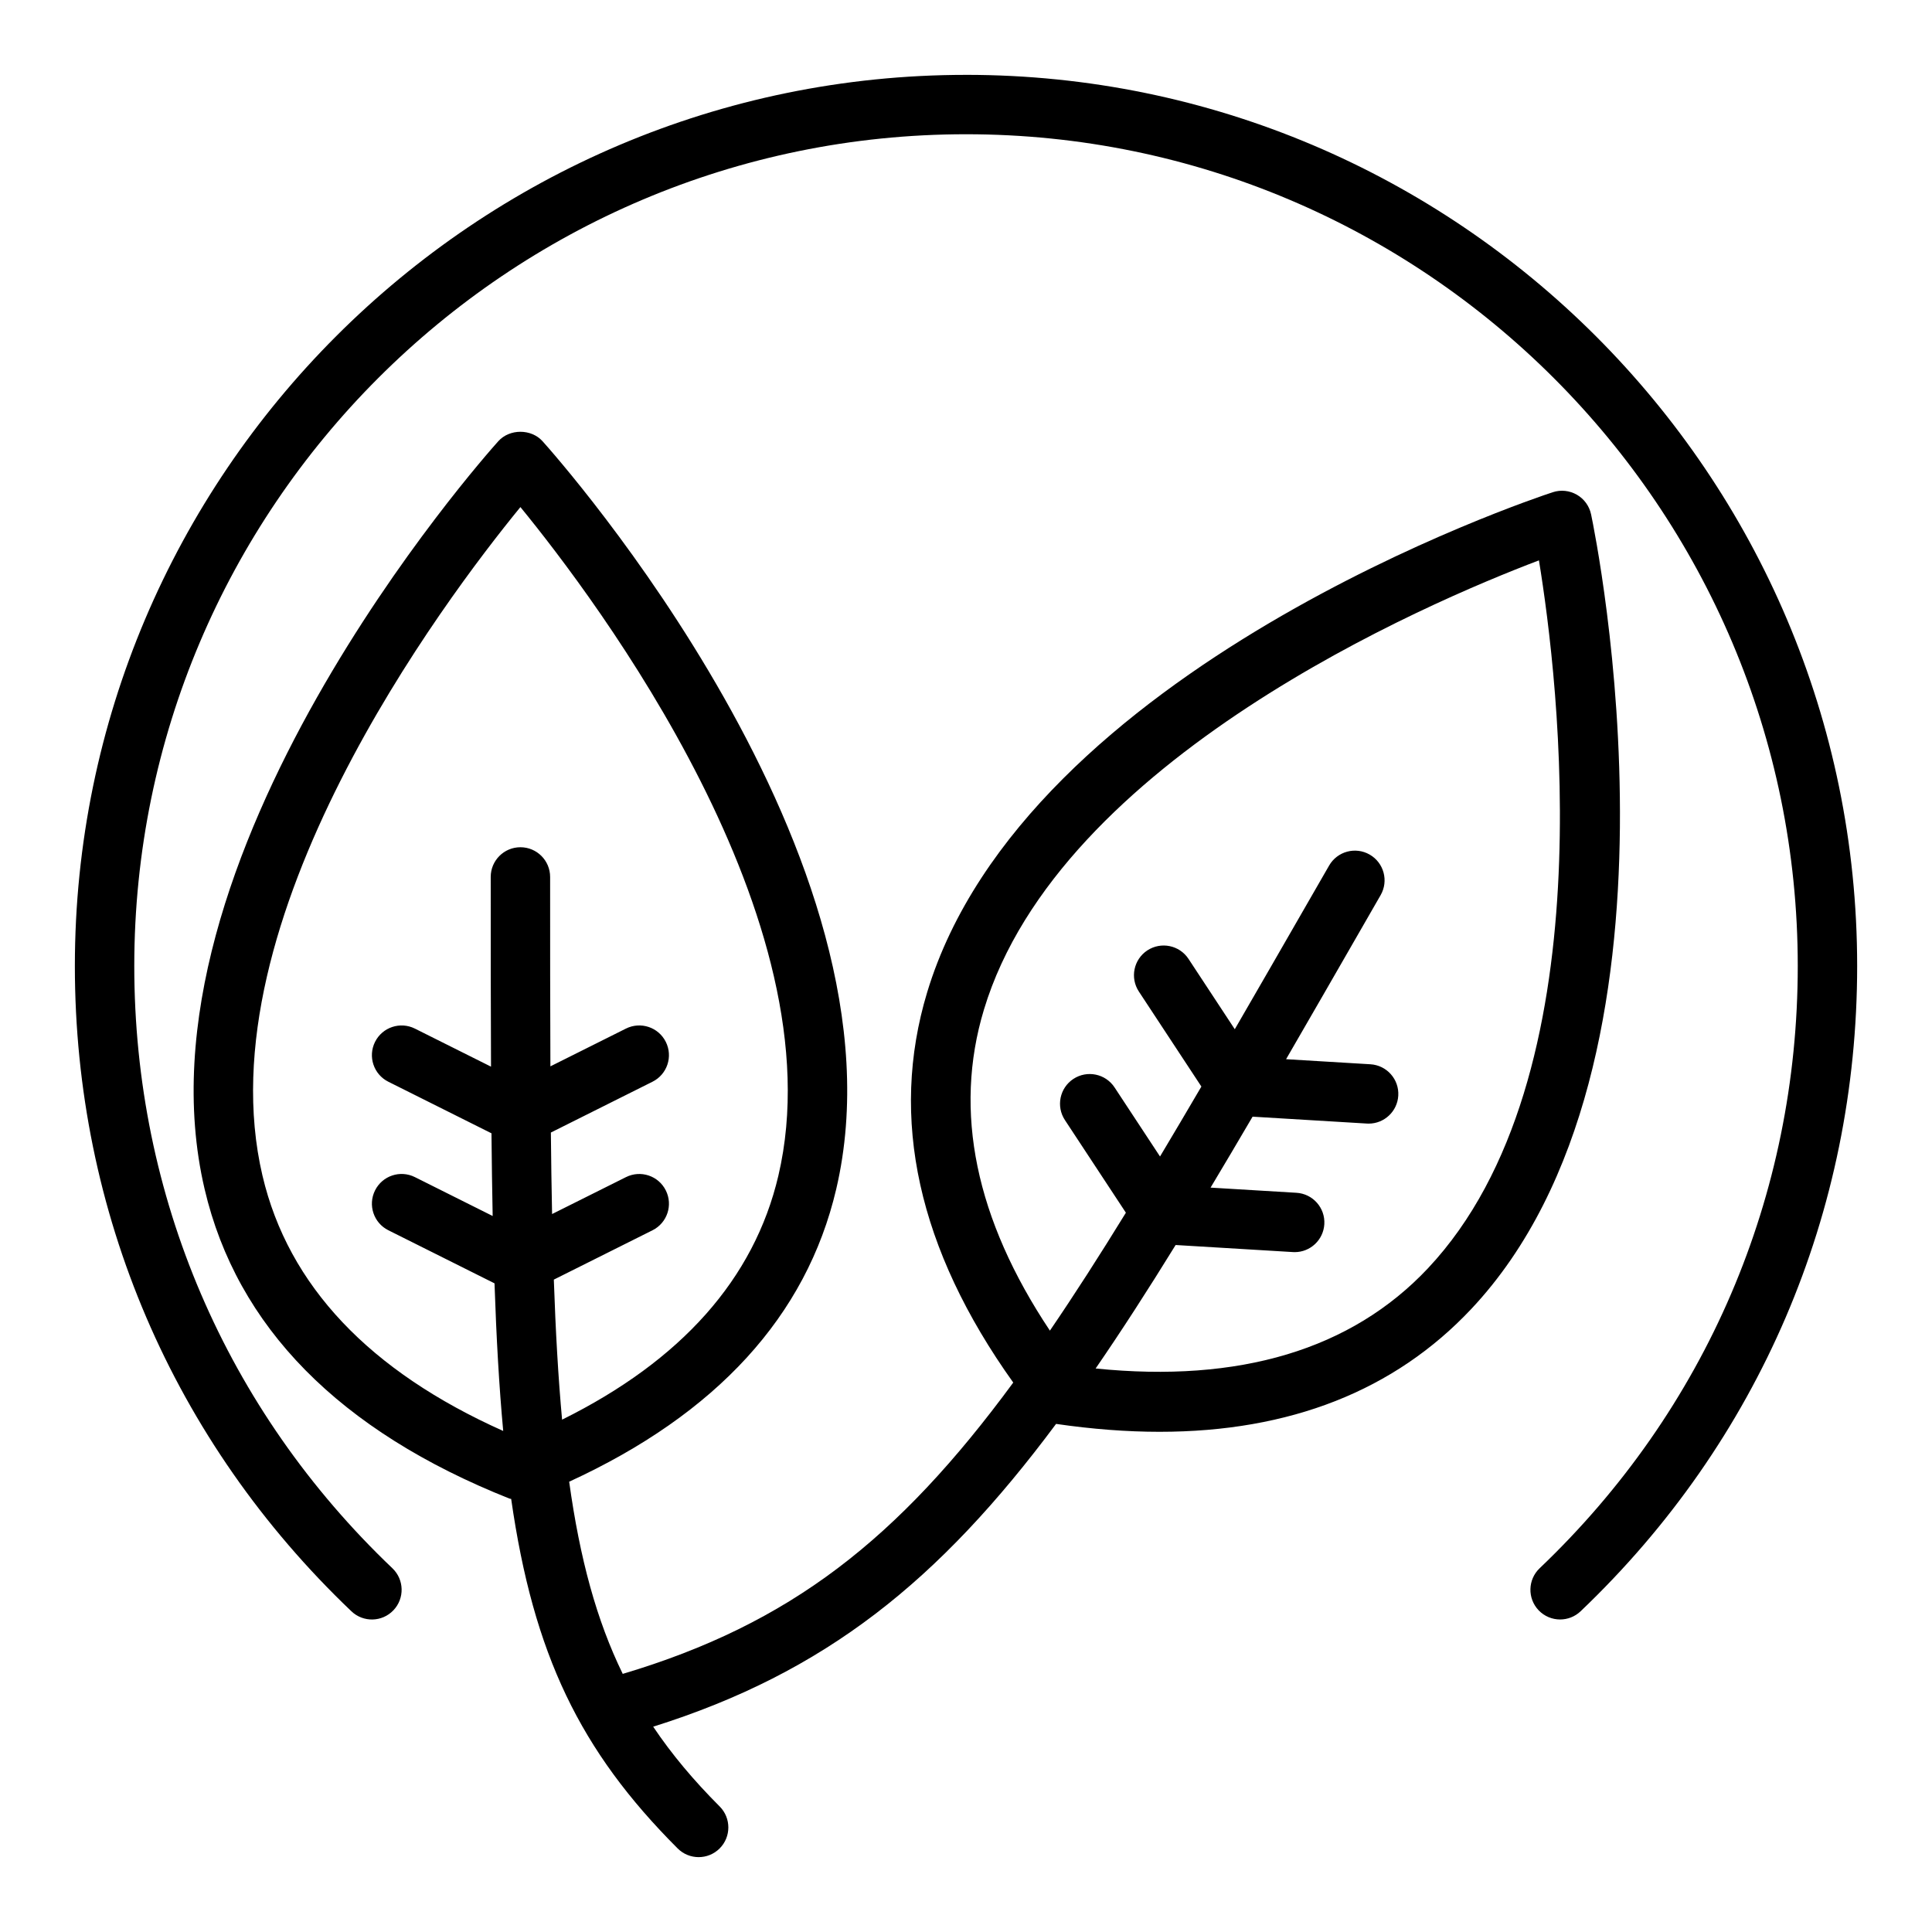
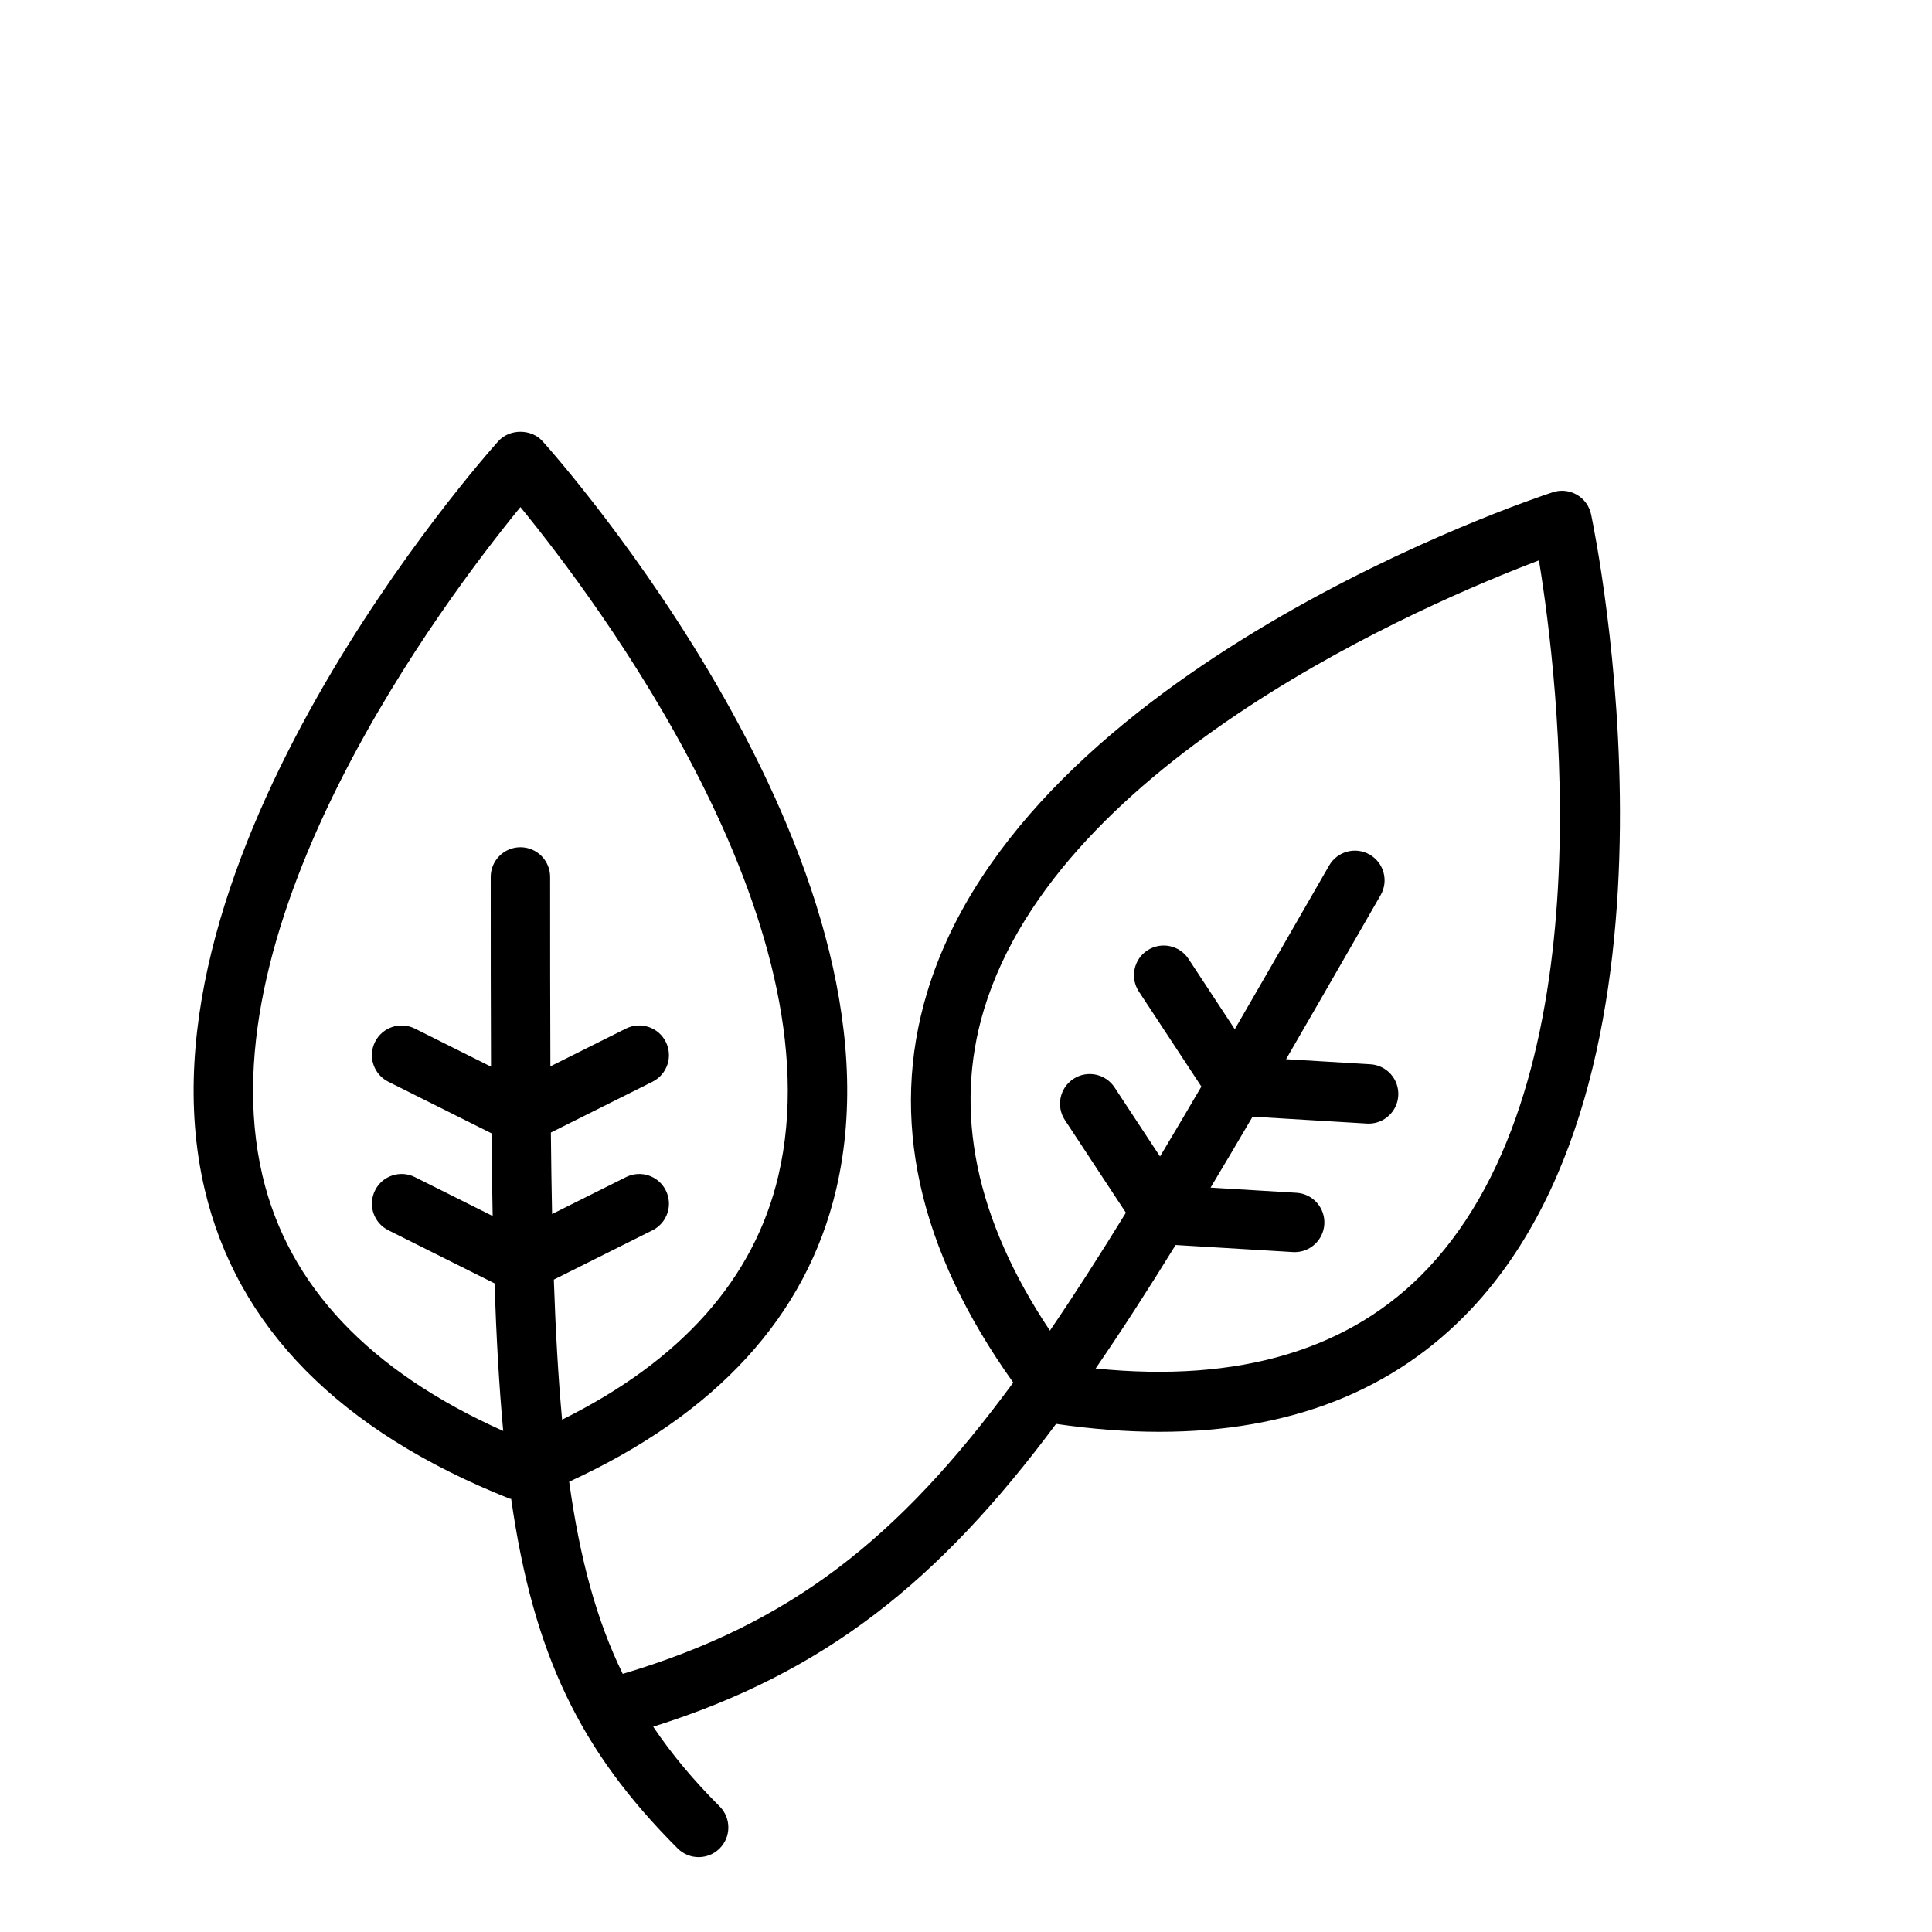
<svg xmlns="http://www.w3.org/2000/svg" fill="#000000" width="800px" height="800px" version="1.1" viewBox="144 144 512 512">
  <g>
    <path d="m565.65 280.3c-0.461-2.188-1.828-4.078-3.766-5.195-1.945-1.113-4.262-1.363-6.383-0.66-5.699 1.863-139.83 46.676-165.79 132.52-10.09 33.375-2.398 68.129 22.812 103.43-30.531 41.535-59.094 63.98-103.49 77.199-6.93-14.191-11.359-30.48-14.195-50.926 38.961-17.902 62.883-43.879 70.77-77.535 20.504-87.457-73.809-193.74-77.832-198.21-2.992-3.328-8.727-3.328-11.715 0-4.023 4.477-98.336 110.76-77.832 198.21 8.555 36.504 35.734 64.094 80.781 82.008 0.145 0.059 0.309 0.039 0.457 0.086 5.906 41.211 18.25 66.754 44.121 92.629 1.535 1.535 3.551 2.305 5.562 2.305 2.016 0 4.027-0.77 5.566-2.305 3.074-3.07 3.074-8.055 0-11.133-6.871-6.875-12.684-13.793-17.613-21.133 45.578-14.332 75.75-38.566 106.77-80.242 9.57 1.391 18.715 2.094 27.426 2.094 34.539 0 62.258-10.906 82.621-32.566 61.441-65.367 32.977-204.68 31.734-210.58zm-352.09 175.27c-15.855-67.559 48.242-152.61 68.355-177.19 20.113 24.582 84.215 109.63 68.359 177.2-6.418 27.336-25.742 48.996-57.316 64.645-1.02-11.152-1.719-23.43-2.188-37.113l26.156-13.078c3.891-1.945 5.465-6.672 3.519-10.562-1.941-3.891-6.66-5.469-10.562-3.519l-19.578 9.781c-0.141-6.867-0.246-14.062-0.32-21.598l26.938-13.469c3.891-1.945 5.465-6.672 3.519-10.562-1.941-3.887-6.66-5.461-10.562-3.519l-20.02 10.008c-0.07-15.367-0.074-32.012-0.074-50.195 0-4.348-3.523-7.871-7.871-7.871-4.348 0-7.871 3.523-7.871 7.871 0 18.168 0.004 34.828 0.078 50.277l-20.172-10.086c-3.902-1.941-8.617-0.363-10.562 3.519-1.945 3.891-0.367 8.617 3.519 10.562l27.336 13.668c0.074 7.629 0.176 14.934 0.316 21.914l-20.609-10.305c-3.902-1.949-8.617-0.367-10.562 3.519-1.945 3.891-0.367 8.617 3.519 10.562l28.141 14.07c0.488 14.383 1.215 27.367 2.305 39.121-35.402-15.82-56.953-38.5-63.793-67.645zm308.88 24.523c-20.316 21.613-50.027 30.43-88.086 26.57 6.879-10 13.895-20.883 21.199-32.723l31.078 1.871c0.16 0.012 0.324 0.016 0.48 0.016 4.133 0 7.598-3.223 7.848-7.398 0.262-4.34-3.043-8.066-7.383-8.328l-22.762-1.371c3.617-6.027 7.328-12.312 11.133-18.801l30.281 1.824c0.16 0.012 0.324 0.016 0.48 0.016 4.133 0 7.598-3.223 7.848-7.398 0.262-4.34-3.043-8.066-7.383-8.328l-22.348-1.344c6.195-10.684 12.66-21.922 19.492-33.805l5.562-9.672c2.168-3.766 0.871-8.578-2.898-10.746-3.766-2.168-8.578-0.867-10.746 2.898l-5.566 9.672c-6.84 11.895-13.285 23.098-19.438 33.711l-12.266-18.645c-2.391-3.629-7.266-4.629-10.906-2.25-3.633 2.391-4.641 7.273-2.25 10.906l16.57 25.18c-3.758 6.414-7.414 12.605-10.961 18.535l-12.051-18.312c-2.391-3.629-7.266-4.633-10.906-2.25-3.633 2.391-4.641 7.273-2.25 10.906l16.16 24.555c-6.984 11.352-13.648 21.738-20.137 31.25-19.672-29.492-25.645-58.062-17.48-85.078 20.027-66.289 117.46-107.81 147.08-119.05 5.133 31.363 18.102 137.06-29.398 187.59z" />
-     <path d="m400 163.84c-130.22 0-236.16 105.95-236.16 236.16 0 65.25 26.031 125.99 73.289 171.01 3.148 3 8.133 2.883 11.133-0.27 3-3.148 2.879-8.133-0.27-11.133-44.113-42.023-68.406-98.711-68.406-159.61 0-121.54 98.875-220.42 220.42-220.42 121.54 0 220.42 98.875 220.42 220.42 0 60.902-24.293 117.59-68.406 159.61-3.148 3-3.266 7.984-0.27 11.133 1.547 1.617 3.621 2.438 5.695 2.438 1.953 0 3.906-0.719 5.43-2.172 47.262-45.027 73.293-105.76 73.293-171.01 0-130.22-105.94-236.16-236.16-236.16z" />
  </g>
</svg>